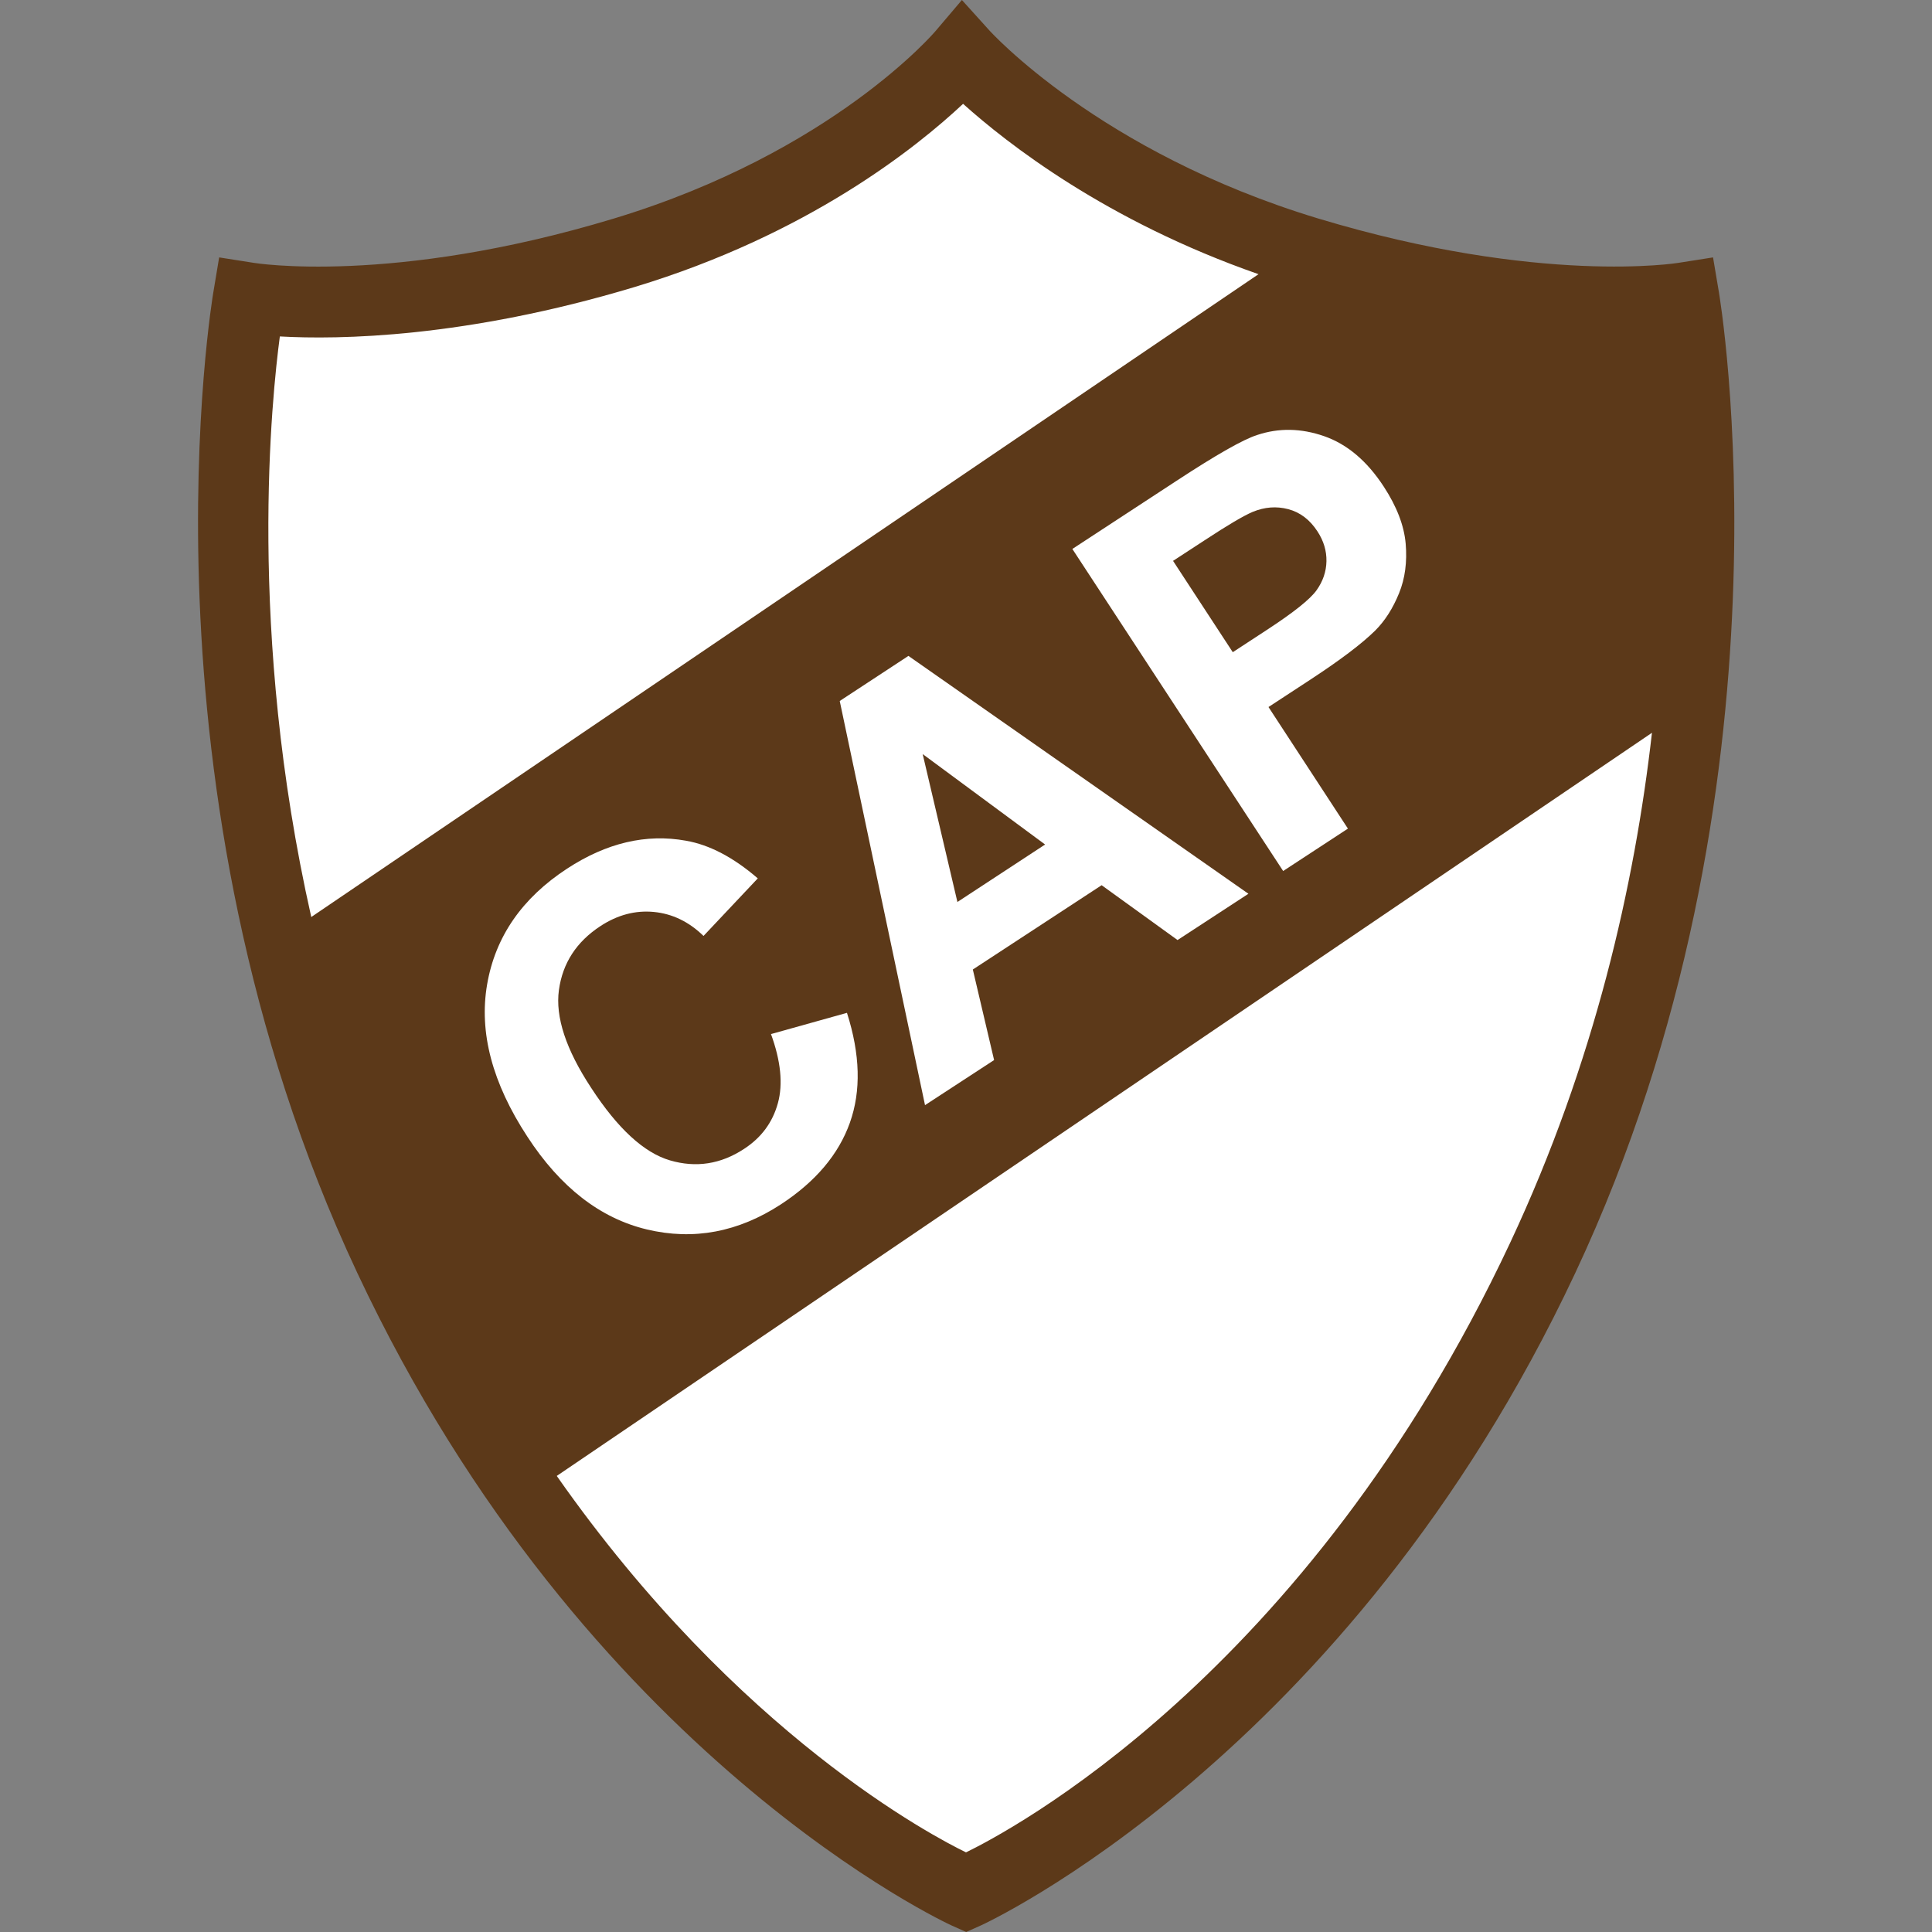
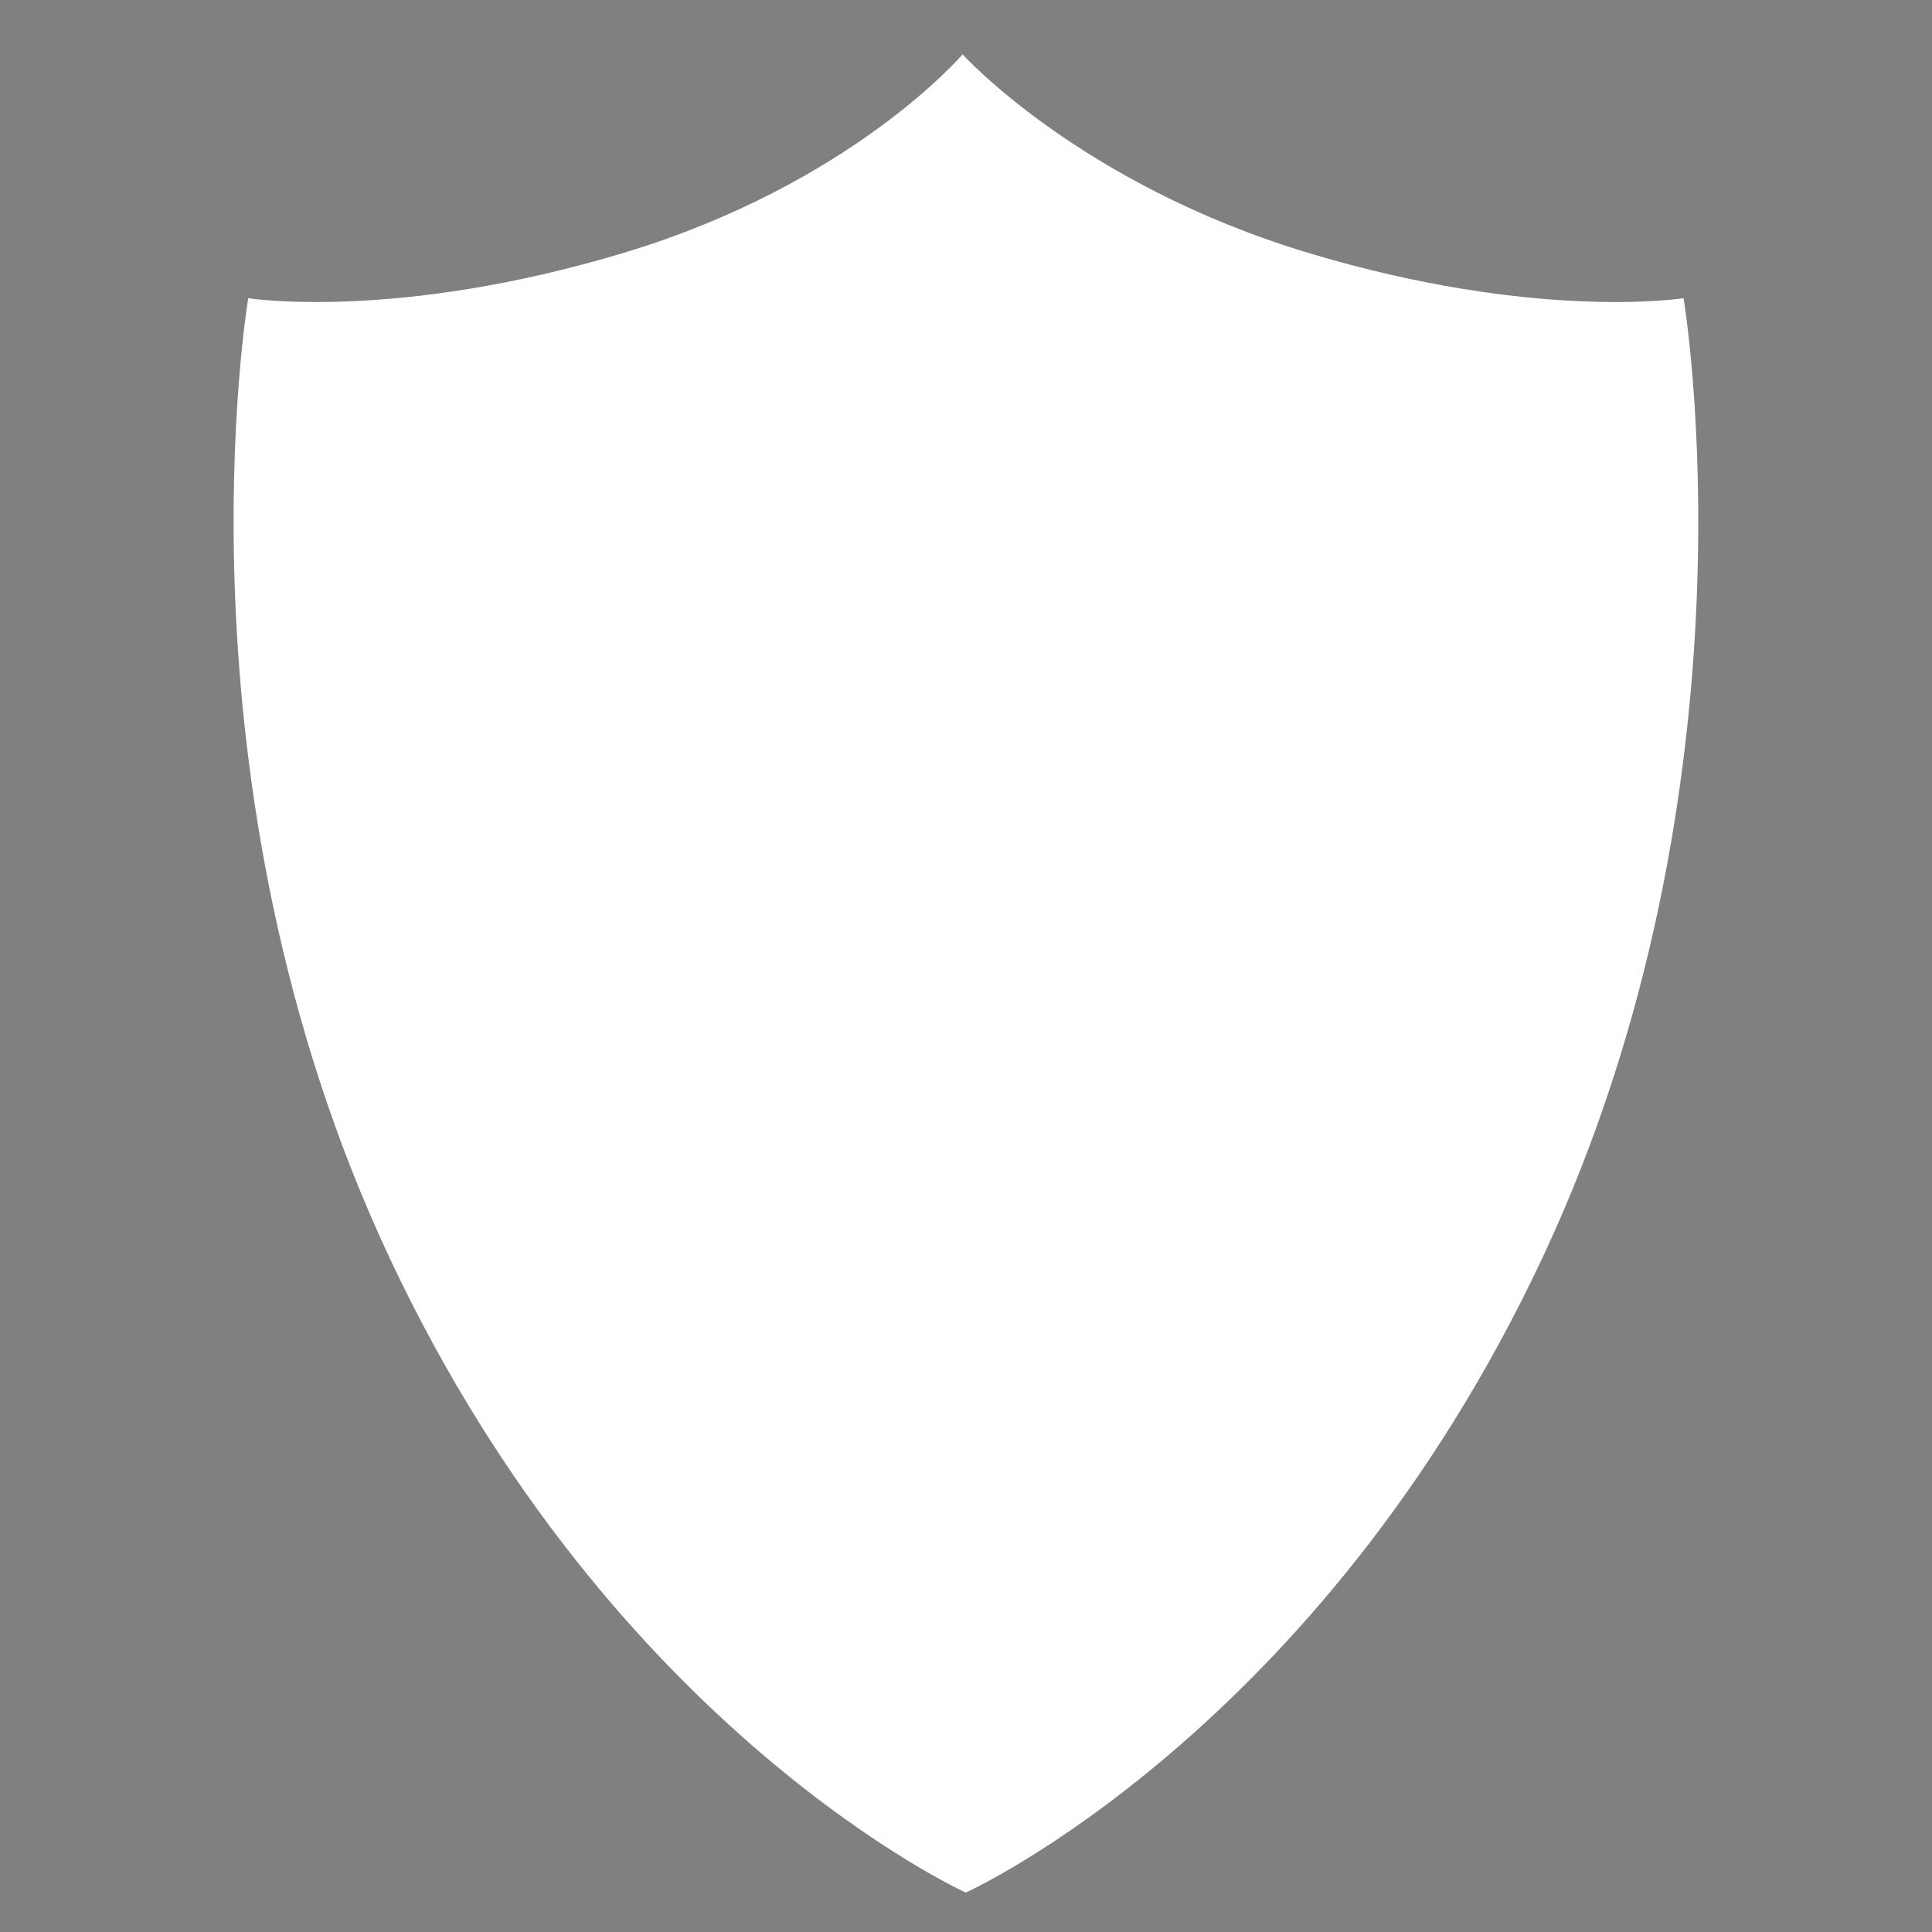
<svg xmlns="http://www.w3.org/2000/svg" height="99" viewBox="0 0 99 99" width="99">
  <rect x="0" y="0" width="99" height="99" fill="#808080" stroke="none" />
  <defs>
    <style>.k{fill:#5c3919;}.k,.l,.m{stroke-width:0px;}.l{opacity:0;}.l,.m{fill:#fff;}</style>
  </defs>
  <g id="a">
-     <rect class="l" height="99" width="99" />
-   </g>
+     </g>
  <g id="b">
    <g id="c">
      <g id="d">
        <path class="m" d="M49.33,2.78s-5.65,6.64-17.35,10.17c-11.7,3.53-19.26,2.33-19.26,2.33,0,0-4.19,24.82,7.24,49.17,11.43,24.35,29.53,32.53,29.53,32.53,0,0,18.12-8.18,29.55-32.53,11.43-24.35,7.23-49.17,7.23-49.17,0,0-7.56,1.2-19.26-2.33-11.7-3.53-17.69-10.17-17.69-10.17Z" id="e" />
-         <path class="k" d="M49.29,0l-1.35,1.59s-5.25,6.21-16.49,9.61c-11.38,3.44-18.44,2.27-18.44,2.27l-1.78-.28-.3,1.8s-4.33,25.3,7.38,50.24c11.68,24.88,30.44,33.43,30.44,33.43l.76.34.76-.34s18.77-8.54,30.45-33.43c11.71-24.94,7.36-50.26,7.36-50.26l-.3-1.78-1.78.28s-7.06,1.16-18.44-2.27C56.3,7.8,50.69,1.55,50.69,1.55l-1.4-1.55h0ZM49.35,5.32c2.26,2.03,7.34,6.01,15.14,8.73L15.95,46.99c-3.31-14.67-2.01-26.74-1.61-29.75,3.01.17,9.5.08,18.17-2.53,8.9-2.69,14.46-7.16,16.83-9.38h0ZM84.65,37.55c-.88,7.75-2.93,16.89-7.27,26.14-10.45,22.27-25.85,30.24-27.88,31.23-1.62-.79-11.66-6-20.97-19.29l56.12-38.08h0Z" id="f" />
        <g id="g">
-           <path class="m" d="M39.5,52.99l3.9-1.09c.68,2.13.73,4,.15,5.63-.58,1.63-1.76,3.02-3.53,4.18-2.19,1.43-4.48,1.86-6.87,1.29-2.39-.57-4.44-2.16-6.13-4.76-1.8-2.75-2.48-5.34-2.06-7.79.42-2.45,1.79-4.43,4.1-5.94,2.02-1.32,4.05-1.8,6.09-1.43,1.21.21,2.44.86,3.68,1.93l-2.78,2.95c-.75-.73-1.6-1.14-2.55-1.23-.94-.09-1.86.15-2.74.73-1.22.8-1.93,1.89-2.12,3.27-.19,1.38.36,3.05,1.65,5.01,1.36,2.09,2.71,3.33,4.04,3.72,1.33.39,2.6.2,3.8-.59.89-.58,1.46-1.36,1.73-2.34.27-.98.15-2.17-.36-3.56Z" id="h" />
          <path class="m" d="M63.97,45.8l-3.63,2.37-3.89-2.81-6.6,4.32,1.09,4.64-3.54,2.31-4.37-20.71,3.52-2.31,17.41,12.18ZM53.56,43.28l-6.28-4.64,1.78,7.58,4.5-2.95Z" id="i" />
-           <path class="m" d="M65.75,44.63l-10.8-16.5,5.35-3.5c2.03-1.33,3.4-2.11,4.12-2.34,1.11-.37,2.25-.35,3.43.06,1.18.41,2.2,1.27,3.06,2.59.66,1.01,1.04,1.99,1.12,2.92.08.93-.03,1.78-.34,2.54-.31.76-.71,1.4-1.22,1.91-.69.68-1.79,1.51-3.3,2.5l-2.17,1.42,4.07,6.23-3.33,2.18ZM60.11,28.74l3.06,4.68,1.82-1.19c1.31-.86,2.14-1.52,2.47-1.98.33-.46.5-.96.51-1.49.01-.53-.14-1.04-.46-1.53-.39-.6-.89-.98-1.5-1.14-.61-.16-1.21-.11-1.82.14-.45.19-1.27.67-2.47,1.46l-1.61,1.05Z" id="j" />
        </g>
      </g>
    </g>
  </g>
</svg>